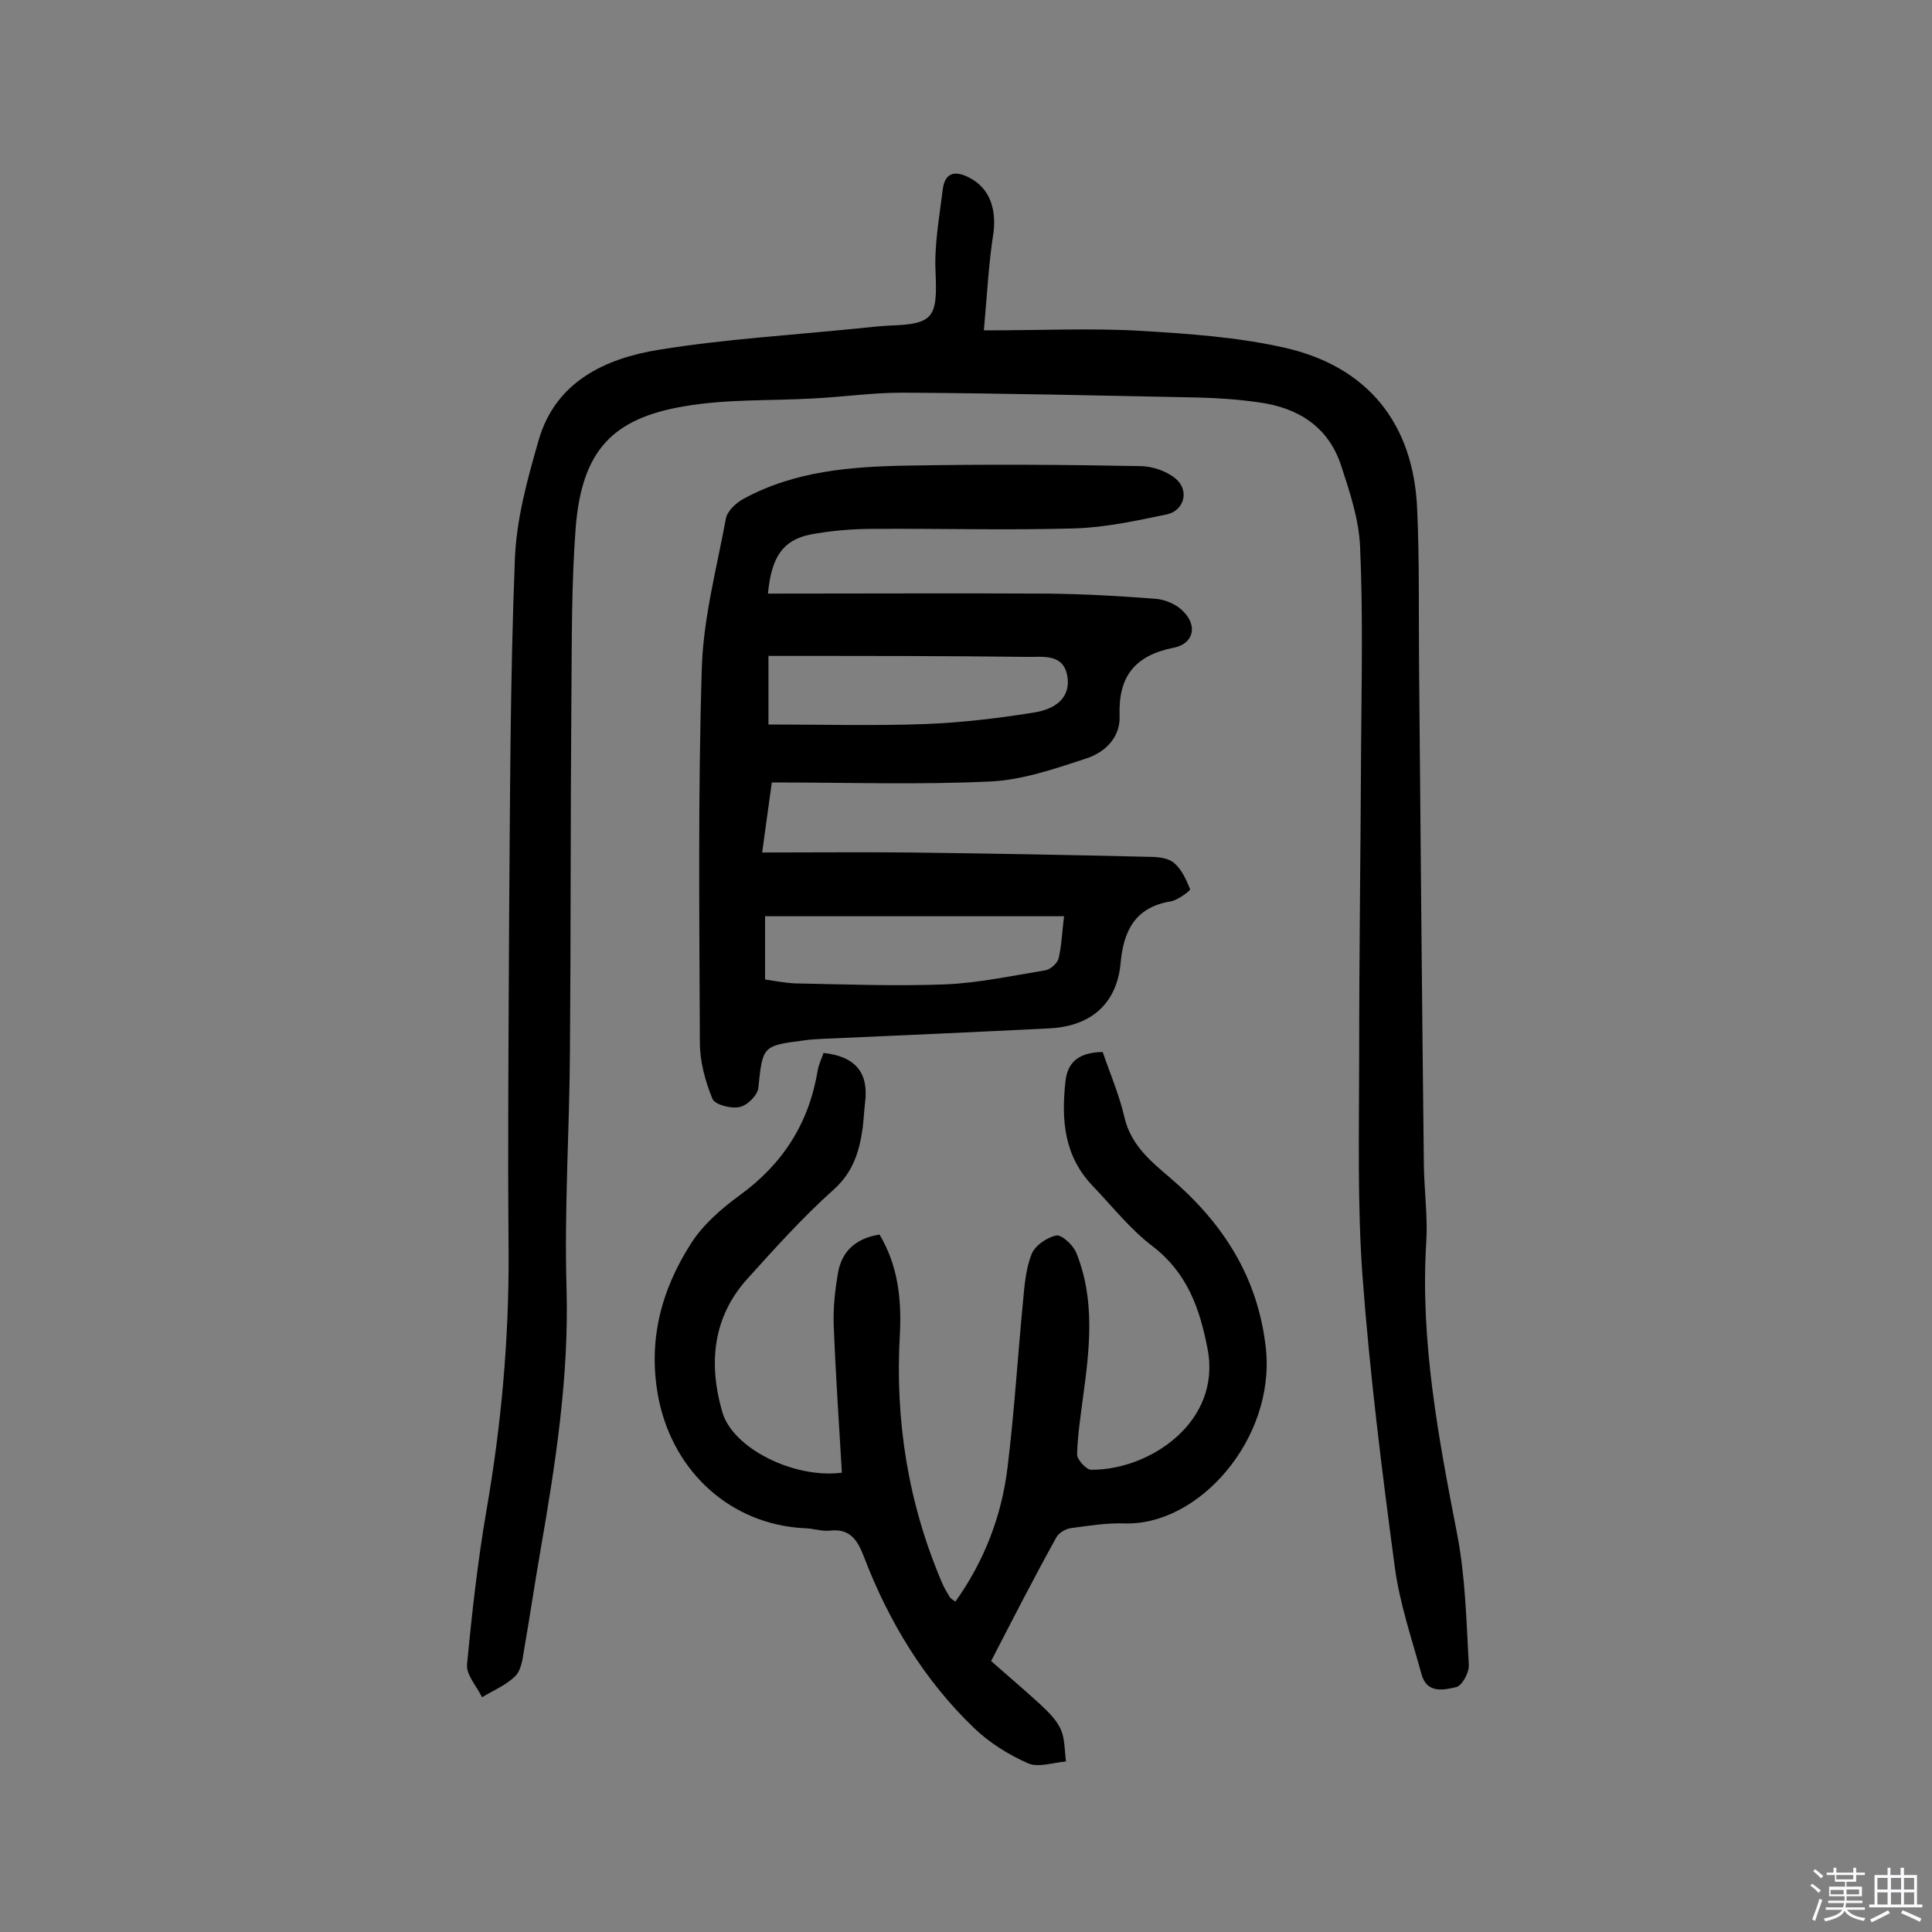
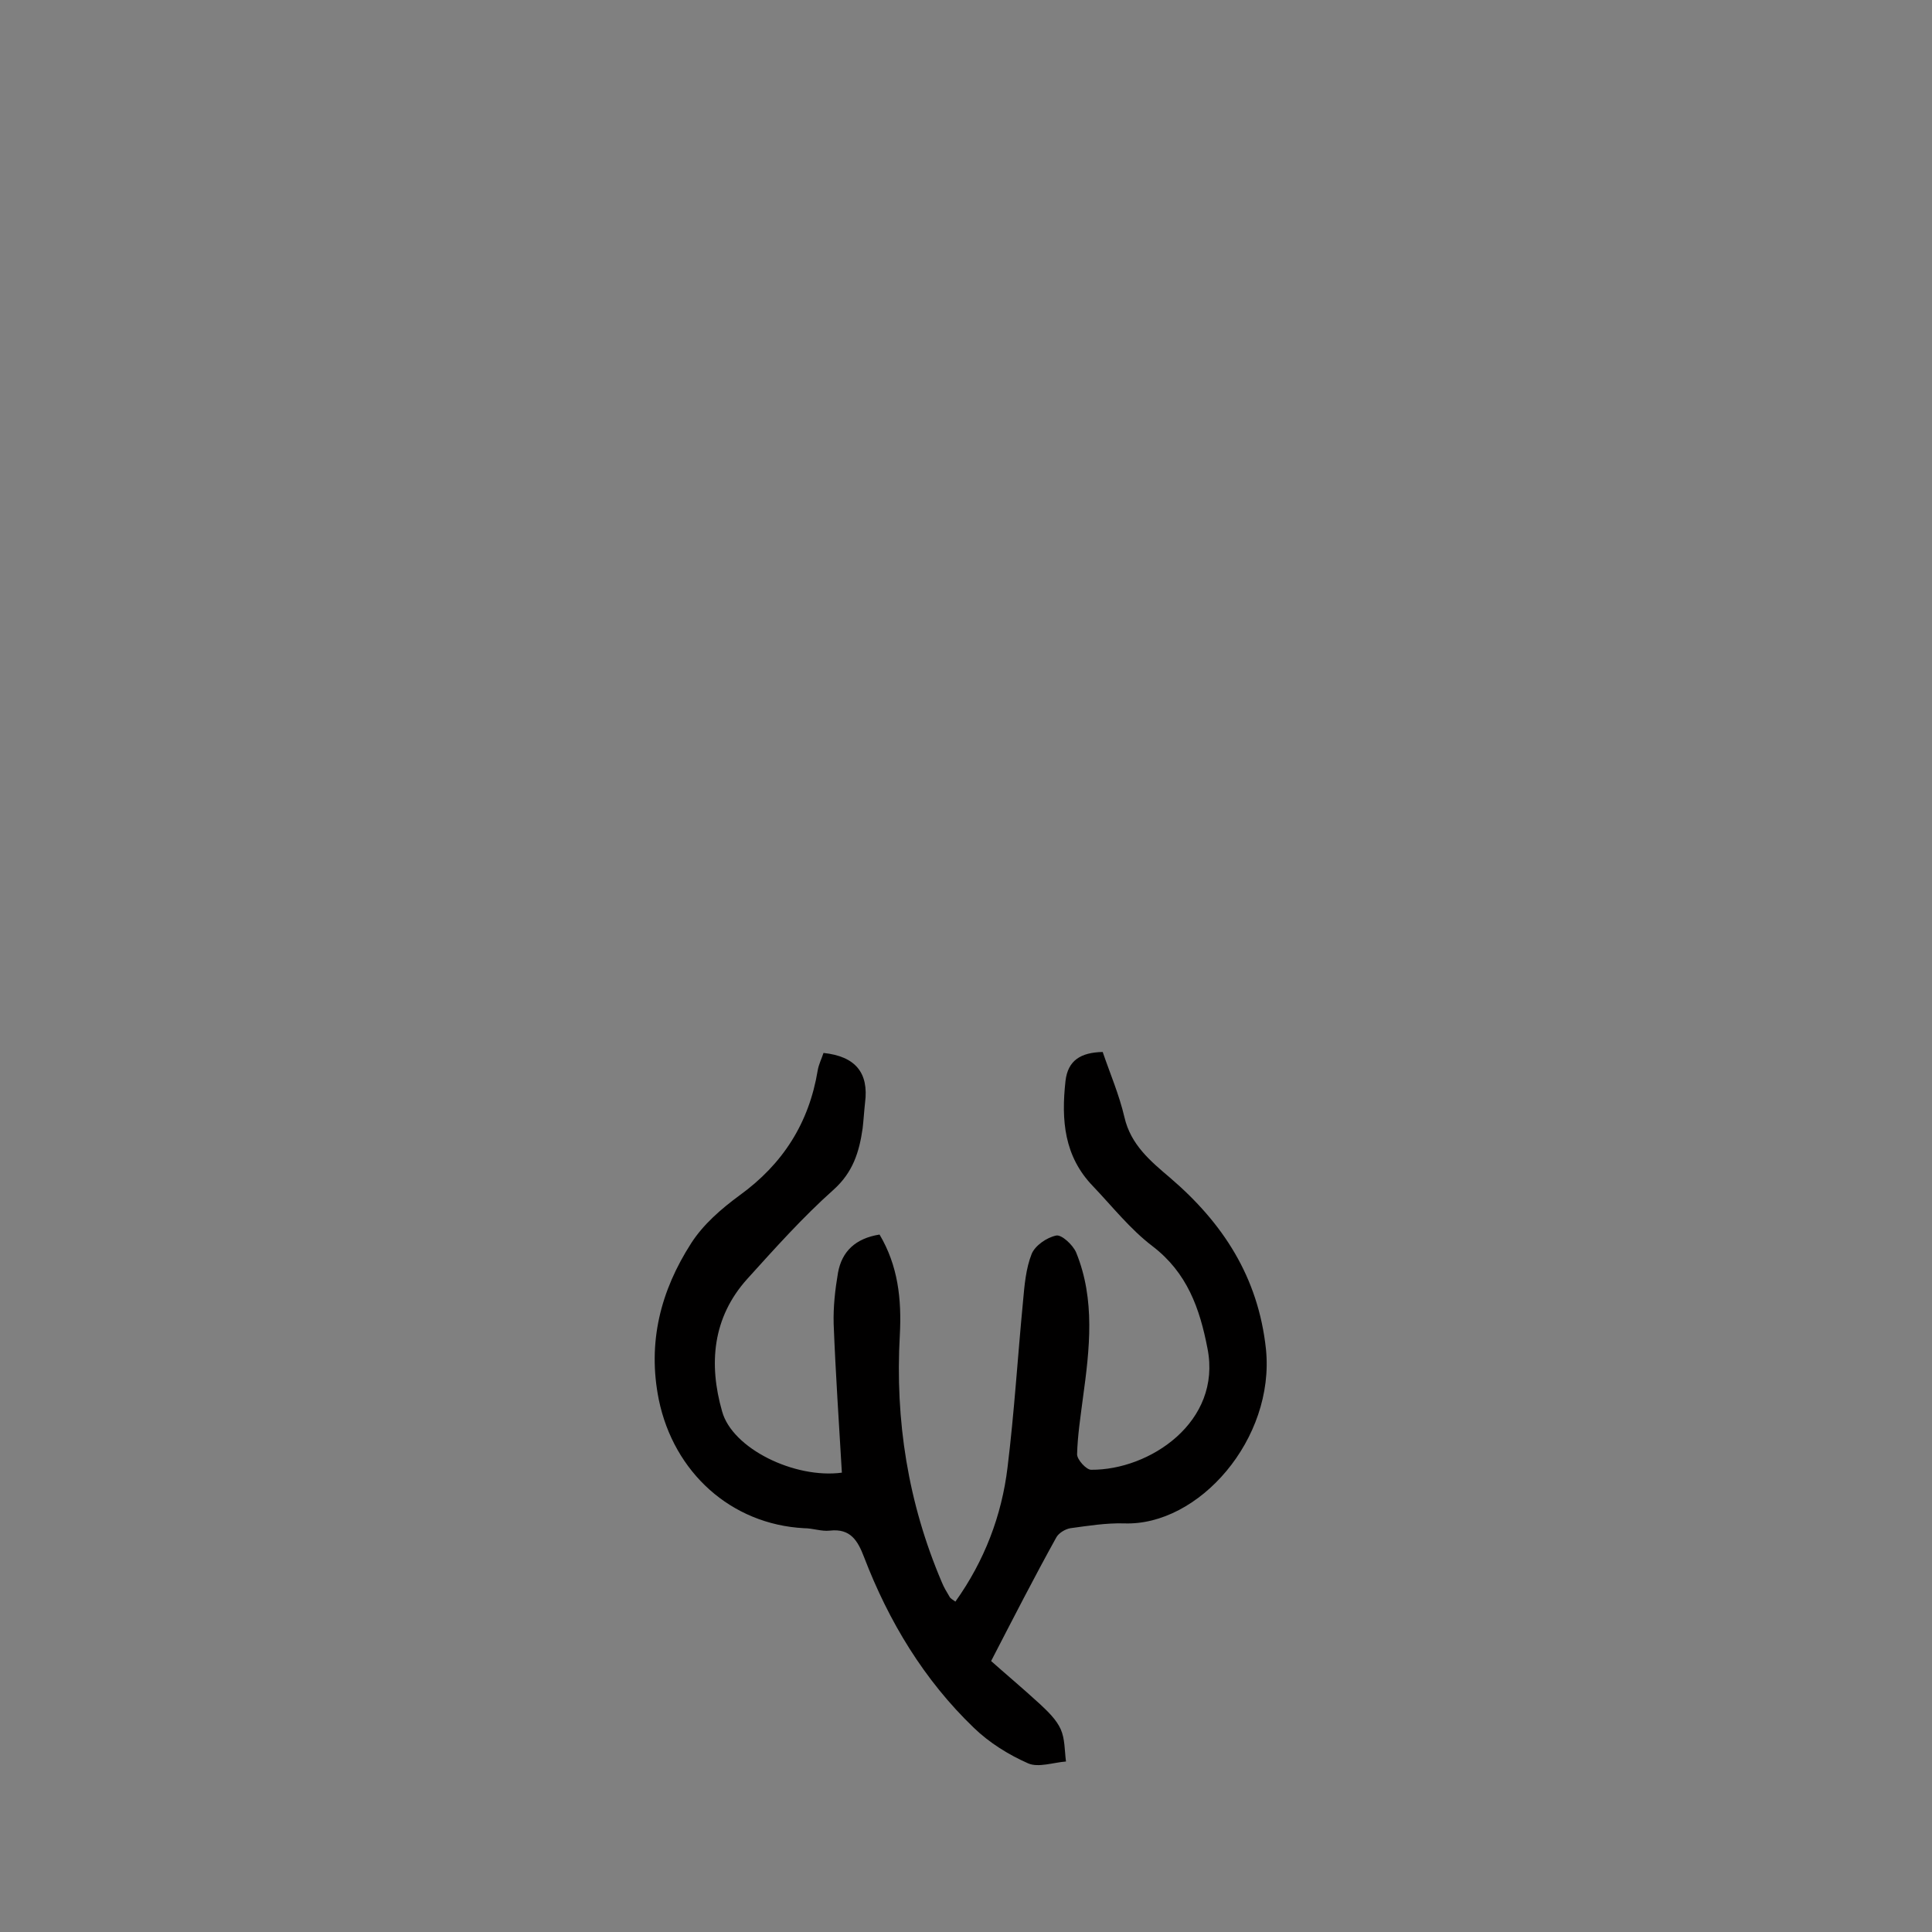
<svg xmlns="http://www.w3.org/2000/svg" enable-background="new 0 0 400 400" viewBox="0 0 400 400">
  <rect x="0" y="0" width="400" height="400" fill="#808080" stroke="none" />
-   <path d="m374.8 390.4.4-.4c.7.5 1.3 1 1.8 1.4l-.5.5c-.5-.6-1.1-1.1-1.7-1.5zm1 7.3-.6-.3c.5-1.4 1.1-2.8 1.5-4.3.2.1.4.2.6.3-.5 1.3-1 2.8-1.5 4.3zm-.4-10.3.4-.4c.4.3 1 .8 1.7 1.4l-.5.5c-.4-.5-1-1-1.6-1.5zm2.5.3h1.7v-1h.6v1h3.5v-1h.6v1h1.8v.5h-1.8v1.4h-2v1h3.2v2h-3.2v.9h3.3v.5h-3.4c0 .3-.1.6-.1.9h4v.5h-3.7c.7.9 1.9 1.5 3.8 1.7-.1.2-.2.4-.3.6-2.1-.4-3.5-1.1-4-2.1-.4 1-1.8 1.7-4 2.2-.1-.2-.2-.4-.3-.6 2.1-.4 3.4-1 3.8-1.8h-3.4v-.5h3.6c.1-.3.1-.6.2-.9h-3.3v-.5h3.4c0-.3 0-.6 0-.9h-3.2v-2h3.3v-1h-2.1v-1.4h-1.7v-.5zm1.1 3.5v1h2.7c0-.3 0-.4 0-.4 0-.1 0-.2 0-.2 0-.1 0-.2 0-.3h-2.7zm1.2-3v.9h3.5v-.9zm4.7 3h-2.6v.6.4h2.6z" fill="#fbfafc" />
-   <path d="m393.6 386.7h.6v1.5h2.7v6.1h1.1v.6h-11v-.6h1.1v-6.1h2.7v-1.5h.6v1.5h2.1v-1.5zm-2.7 8.8.4.6c-1.2.6-2.5 1.3-3.8 1.9-.1-.2-.2-.4-.3-.6 1.2-.6 2.5-1.2 3.7-1.9zm-2.2-6.7v2.4h2.1v-2.4zm0 3v2.5h2.1v-2.5zm2.8-3v2.4h2.1v-2.4zm0 3v2.5h2.1v-2.5zm6 6.1c-1.4-.7-2.7-1.3-3.9-1.8l.3-.6c1.5.6 2.7 1.2 3.9 1.7zm-1.2-9.1h-2.1v2.4h2.1zm-2.1 3v2.5h2.1v-2.5z" fill="#fbfafc" />
  <g fill="#010000">
-     <path d="m203.7 68.4c12.1 0 22.4-.5 32.5.1 10 .6 20.1 1.3 29.8 3.5 17.2 3.9 26.6 15.7 27.4 33.2.5 10.8.3 21.7.4 32.5.3 34.6.6 69.2 1 103.8.1 5.2.8 10.4.5 15.5-1.3 20.6 2.5 40.6 6.4 60.7 1.7 8.8 1.9 18 2.4 27 .1 1.6-1.4 4.3-2.6 4.6-2.6.6-6.1 1.4-7.2-2.7-2-7.3-4.5-14.6-5.5-22-2.7-20.1-5.2-40.2-6.7-60.3-1.1-15-.7-30.2-.7-45.3 0-21.4.3-42.9.4-64.3.1-13.8.4-27.6-.2-41.3-.2-5.7-2.1-11.4-3.9-16.9-2.6-8.1-8.9-12.1-17.1-13.2-4.2-.6-8.4-.9-12.6-1-20.4-.4-40.9-.9-61.3-1-6.1 0-12.3.9-18.4 1.2-8.8.5-17.8.1-26.5 1.6-15.2 2.5-21.3 9.4-22.6 25-.9 11.8-.8 23.7-.9 35.5-.2 24.4-.1 48.7-.3 73.1-.1 16.4-1.2 32.8-.7 49.2.5 18.3-2.3 36.2-5.4 54.1-1.2 6.9-2.2 13.7-3.4 20.6-.3 1.9-.6 4.2-1.8 5.4-1.9 1.9-4.6 3-6.9 4.4-1.1-2.3-3.3-4.6-3.1-6.8 1-10.6 2.2-21.3 4-31.8 3.1-17.8 4.7-35.6 4.6-53.7-.2-22.4 0-44.8.1-67.3.2-25.3.2-50.7 1.2-76 .3-8.3 2.6-16.6 4.9-24.6 3.5-12.2 13.8-17 25-18.8 13.6-2.2 27.3-3 41-4.4 2.3-.2 4.5-.5 6.8-.6 9-.3 9.8-1.7 9.4-11-.3-5.7.8-11.5 1.5-17.3.5-3.6 2.8-3.8 5.7-2.2 3.9 2.1 5.4 6.2 4.8 11.2-1 6.3-1.3 12.5-2 20.3z" />
-     <path d="m159 122.9c19.6 0 38.9-.1 58.2 0 7.4.1 14.9.5 22.3 1.1 1.9.2 4.2 1.2 5.5 2.6 3 3 2.1 6.7-2 7.5-8 1.6-11.5 5.9-11.2 14.1.2 4.6-3.2 7.7-7.1 8.9-6.4 2.1-13.1 4.4-19.7 4.7-14.7.7-29.5.2-45.2.2-.6 4.1-1.2 8.8-2 14.5 10.6 0 20.6-.1 30.6 0 16.5.2 33 .5 49.5.9 1.7 0 3.9.2 5.1 1.2 1.6 1.3 2.6 3.5 3.4 5.5.1.3-2.5 2.2-3.9 2.5-7.5 1.2-9.9 6.1-10.5 12.9-.8 8.2-6 12.9-14.5 13.4-15.9.8-31.7 1.5-47.6 2.2-1.1.1-2.3.1-3.4.3-8.7 1.1-8.6 1.2-9.5 9.9-.2 1.5-2.3 3.6-3.9 3.9-1.8.4-5.1-.5-5.6-1.7-1.5-3.7-2.6-7.7-2.6-11.7-.1-25.8-.4-51.6.4-77.4.3-10.4 3.1-20.8 5-31.1.3-1.5 2.1-3.2 3.6-4 10.6-5.8 22.3-6.7 33.9-6.9 16.1-.3 32.2-.2 48.2.1 2.5 0 5.5 1 7.4 2.6 2.9 2.4 1.8 6.6-1.8 7.4-6.3 1.3-12.7 2.7-19.1 2.9-14 .4-27.9 0-41.9.1-4.3 0-8.8.4-13 1.2-5.5 1.2-7.9 4.6-8.6 12.2zm61.3 66.8c-20.9 0-41.3 0-61.9 0v13.1c2.1.3 4.1.7 6.2.8 10.4.2 20.8.6 31.2.2 6.9-.3 13.8-1.8 20.6-2.9 1.1-.2 2.6-1.5 2.8-2.6.6-2.6.7-5.4 1.1-8.6zm-61.2-39.7c11.2 0 21.9.3 32.6-.1 7.5-.3 15.1-1.2 22.5-2.4 3.7-.6 7.5-2.6 6.8-7.4-.8-5-5.3-4-8.6-4.1-16.2-.2-32.5-.2-48.7-.2-1.5 0-3.1 0-4.6 0z" />
    <path d="m205.2 343.9c2.8 2.5 6.5 5.6 10.1 8.9 1.6 1.5 3.4 3.2 4.3 5.2s.8 4.4 1.1 6.7c-2.6.2-5.7 1.3-7.8.4-4.1-1.8-8.1-4.3-11.3-7.4-10.3-9.9-17.6-22-22.7-35.3-1.3-3.4-2.8-6-7.1-5.5-1.7.2-3.5-.5-5.3-.5-15.2-.8-27-11.6-30.1-26.6-2.4-11.9.4-22.6 6.7-32.4 2.5-3.9 6.2-7.1 10-9.9 9-6.5 14.4-15 16.2-25.9.2-1.2.8-2.4 1.2-3.6 6.6.7 9.4 4.1 8.6 10.3-.2 1.8-.3 3.6-.5 5.3-.7 4.9-2 9.1-6 12.7-6.4 5.7-12.2 12.2-17.9 18.5-7.2 8-8 17.6-5.2 27.4 2.1 7.7 15 14 24.8 12.7-.6-10.3-1.3-20.5-1.7-30.8-.1-3.5.3-7.1.9-10.6.8-4.4 3.6-7.1 8.6-7.9 3.8 6.4 4.6 13.3 4.2 20.8-1 17.7 1.7 34.8 8.7 51.2.4 1 1 2 1.6 3 .2.4.7.6 1.2 1 6-8.4 9.6-17.8 10.8-27.8 1.4-11.4 2.1-22.9 3.2-34.3.3-3.4.6-6.9 1.8-9.9.7-1.7 3.1-3.4 5.1-3.8 1.1-.2 3.4 1.9 4.1 3.5 4 9.8 2.8 20 1.4 30.2-.5 3.9-1.1 7.7-1.2 11.6 0 1.1 1.9 3.2 2.9 3.2 12.1.1 27.1-9.9 24.1-25.1-1.6-8.3-4.2-15.7-11.4-21.2-4.6-3.5-8.3-8.2-12.3-12.4-6-6.2-6.6-13.7-5.7-21.8.5-4.3 3.2-5.9 7.7-6 1.5 4.4 3.4 8.8 4.5 13.5 1.3 5.7 5.4 9.1 9.4 12.5 11 9.4 18.3 20.6 19.9 35.5 1.9 18.6-13.9 36.7-29.4 36.1-3.7-.1-7.4.5-11.1 1-1.1.2-2.4 1-2.9 1.9-4.6 8.3-8.9 16.7-13.5 25.6z" />
  </g>
</svg>